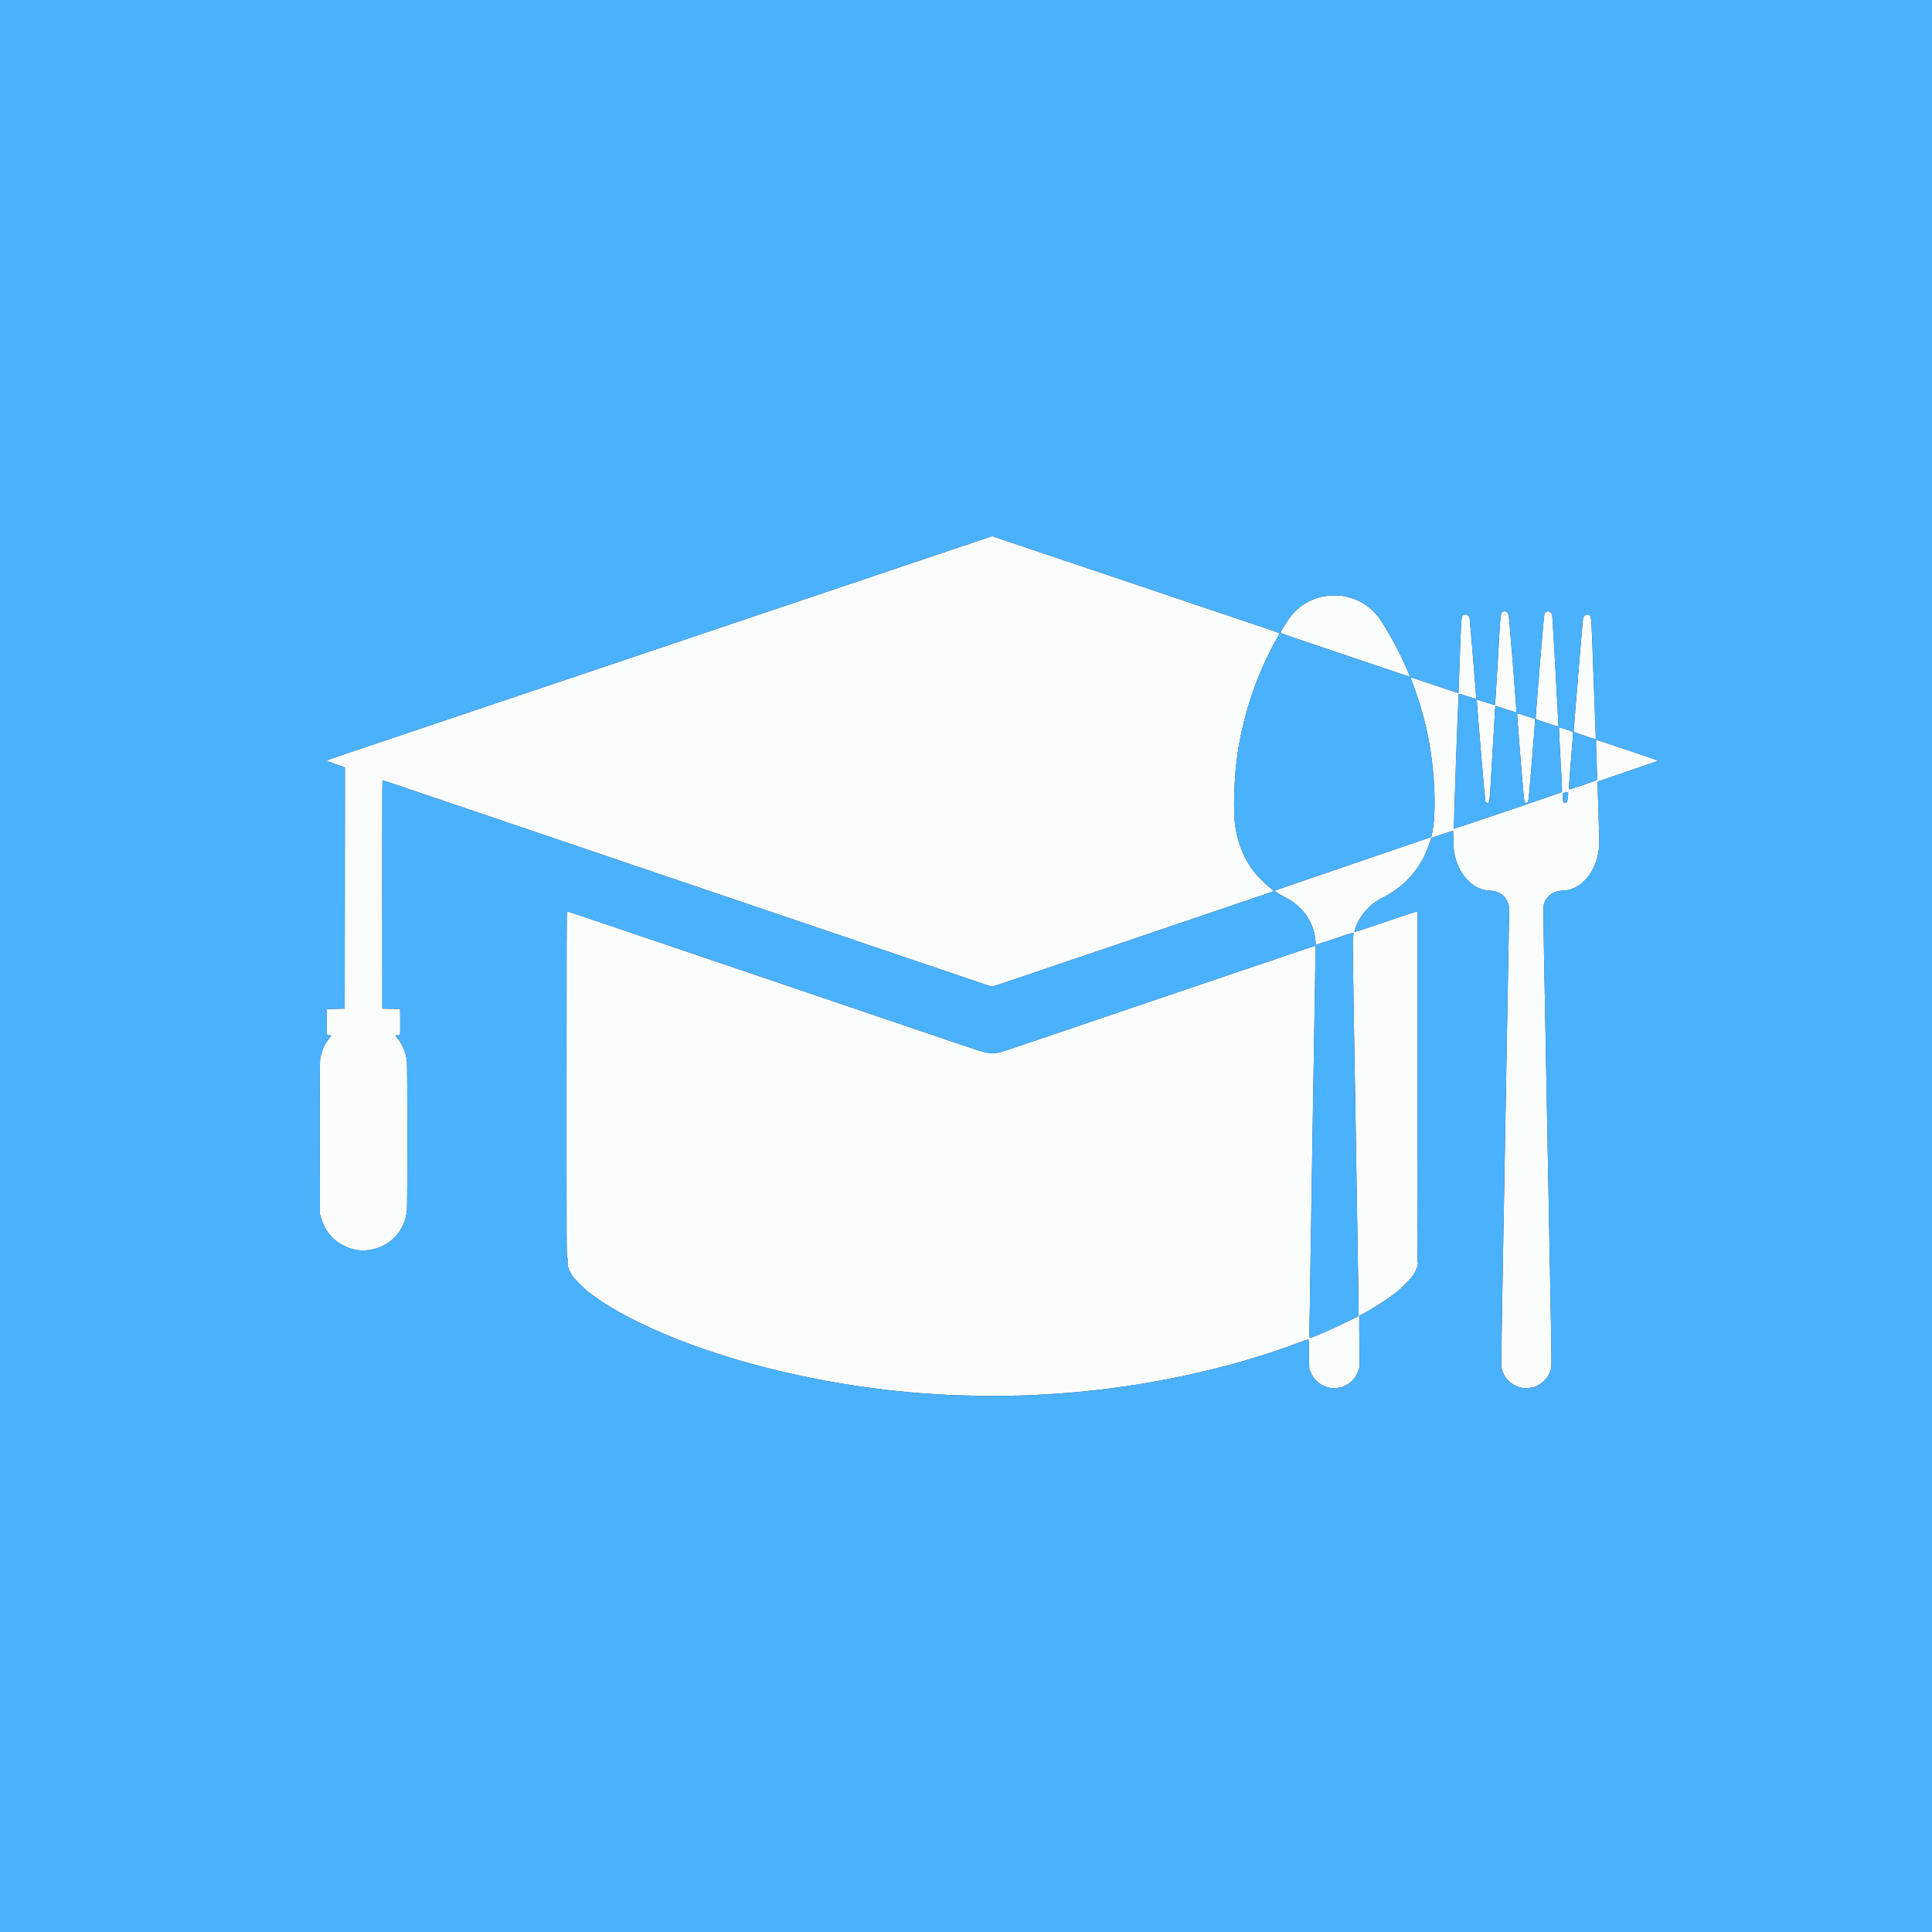
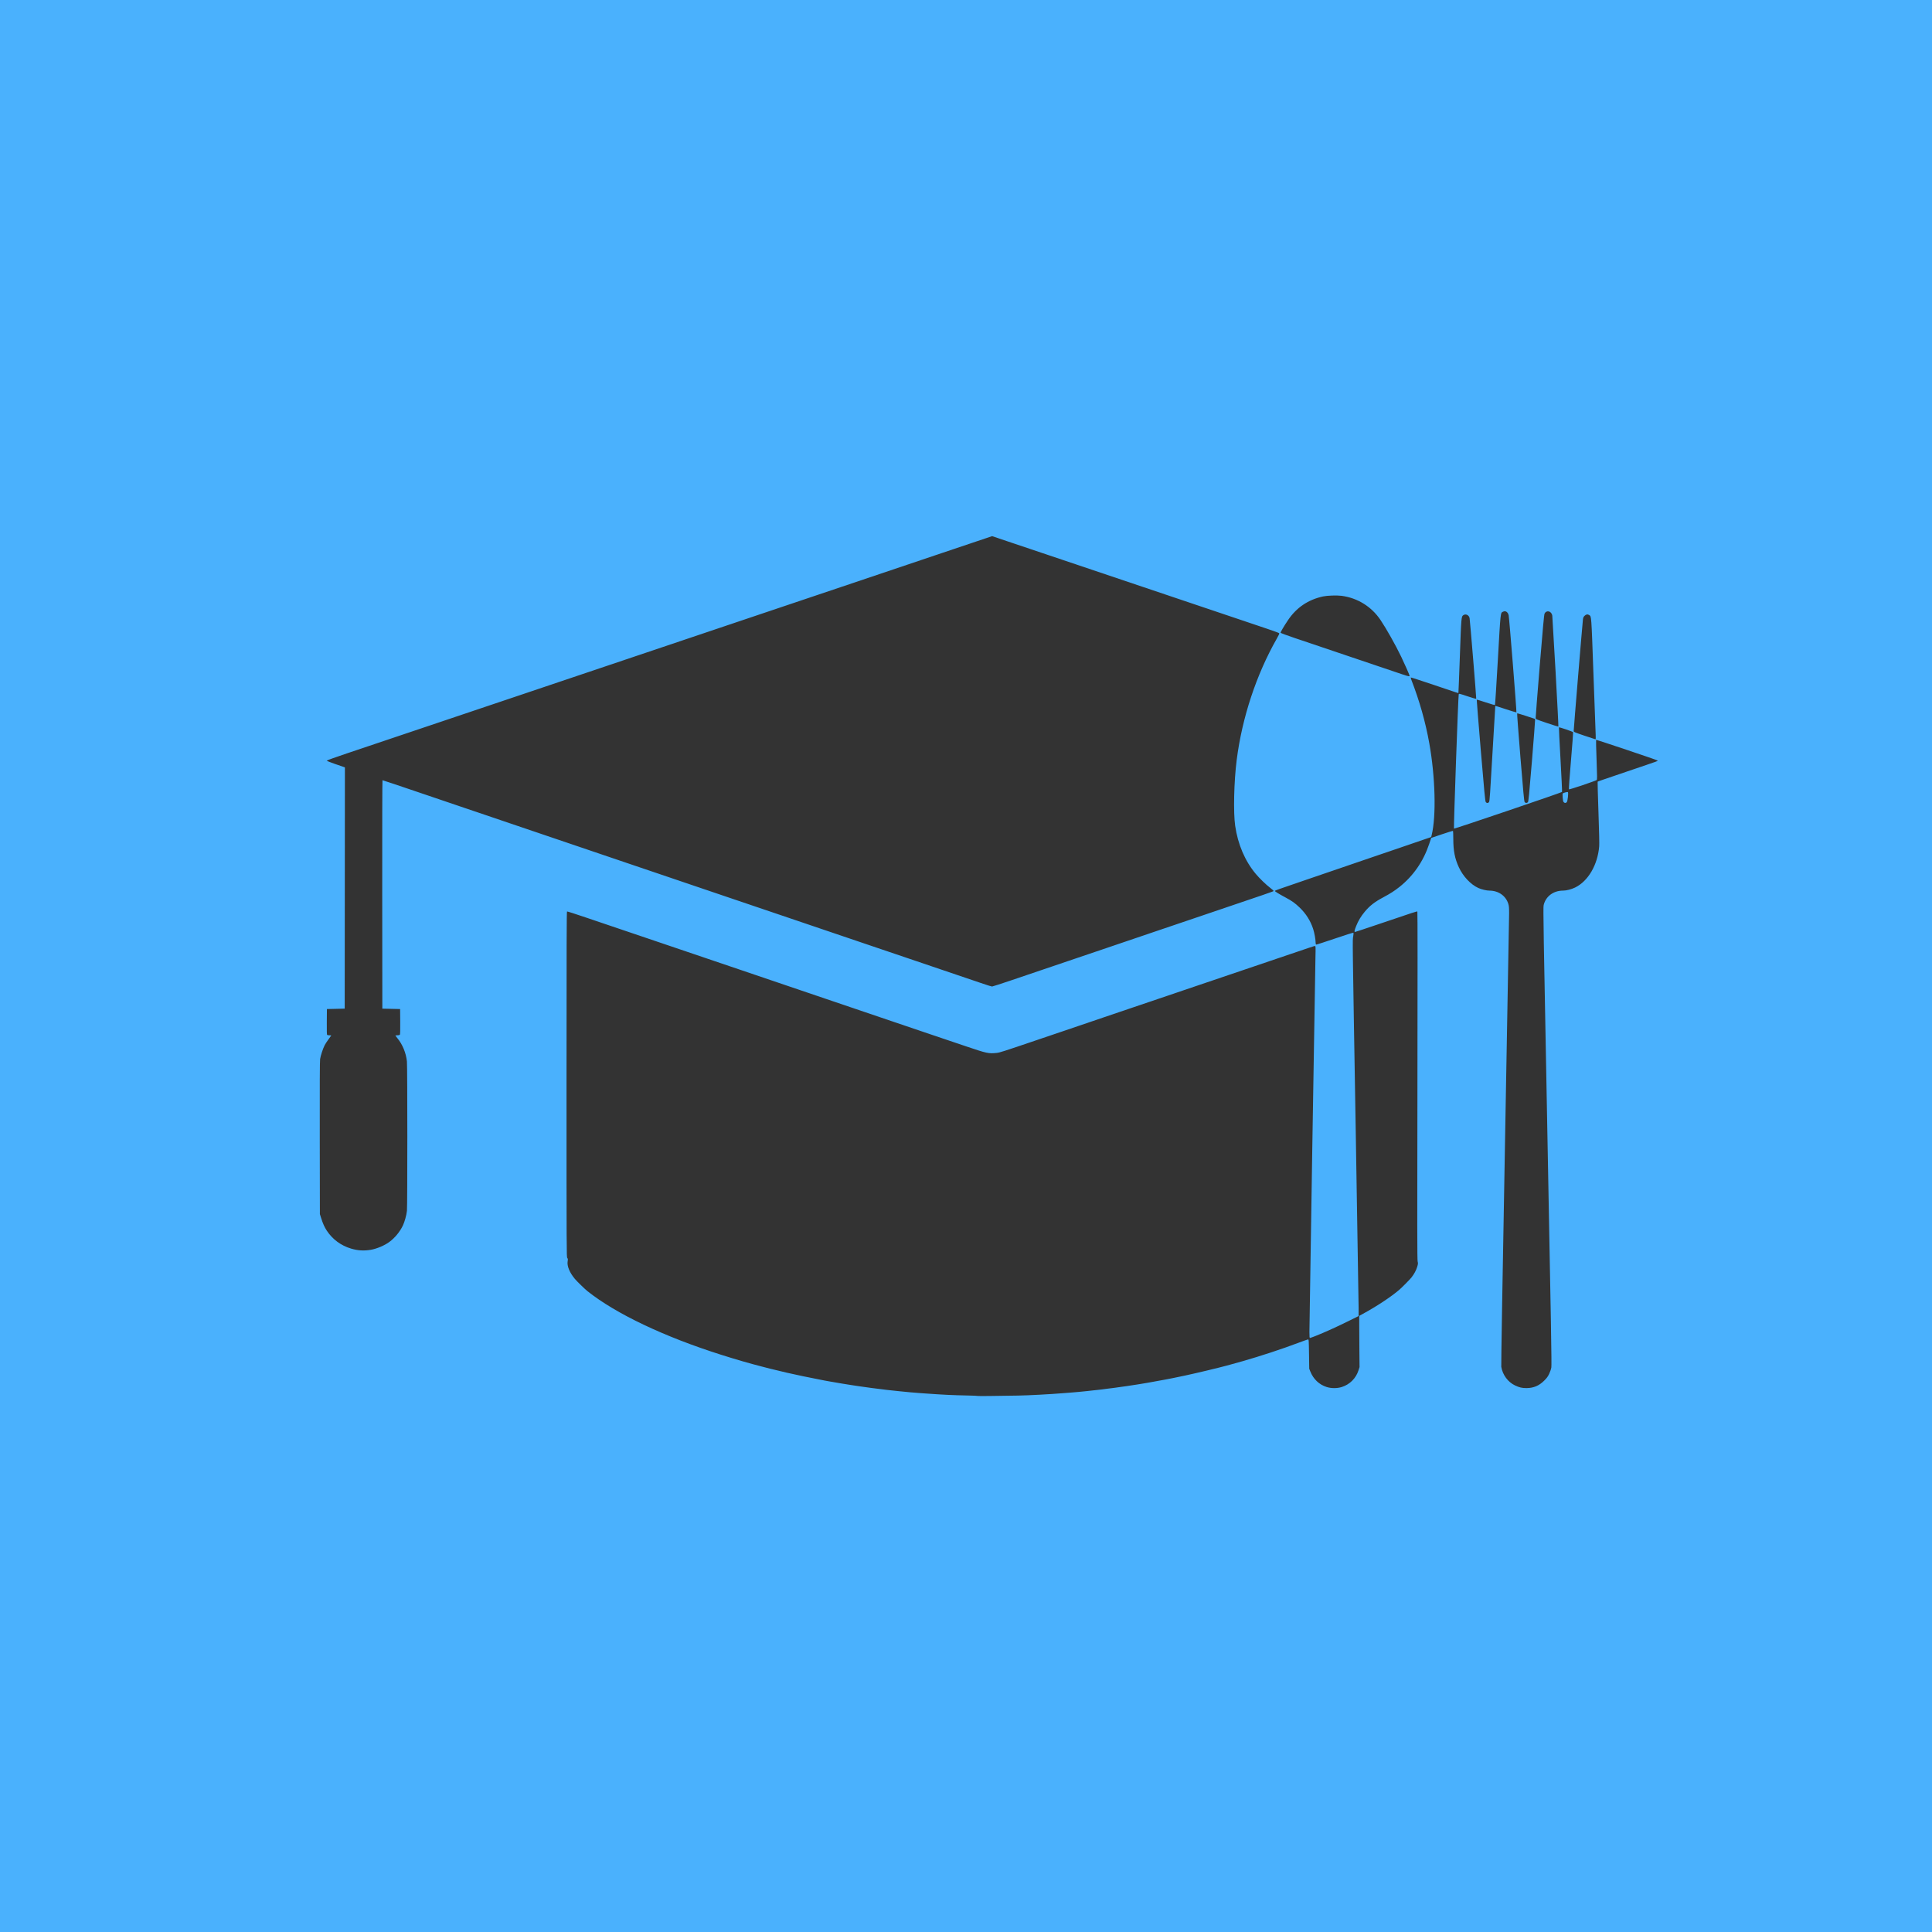
<svg xmlns="http://www.w3.org/2000/svg" xmlns:ns1="http://www.inkscape.org/namespaces/inkscape" xmlns:ns2="http://sodipodi.sourceforge.net/DTD/sodipodi-0.dtd" version="1.1" width="353.624mm" height="353.624mm">
  <rect width="100%" height="100%" fill="#333333" stroke="none" />
  <svg width="353.624mm" height="353.624mm" viewBox="0 0 353.624 353.624" version="1.1" id="SvgjsSvg1006" ns1:version="1.1 (1:1.1+202105261517+ce6663b3b7)" ns2:docname="logo app.svg">
    <ns2:namedview id="SvgjsSodipodi:namedview1005" pagecolor="#ffffff" bordercolor="#666666" borderopacity="1.0" ns1:pageshadow="2" ns1:pageopacity="0.0" ns1:pagecheckerboard="0" ns1:document-units="mm" showgrid="false" fit-margin-top="0" fit-margin-left="0" fit-margin-right="0" fit-margin-bottom="0" ns1:zoom="0.33071229" ns1:cx="1074.9525" ns1:cy="638.0168" ns1:window-width="1280" ns1:window-height="691" ns1:window-x="0" ns1:window-y="0" ns1:window-maximized="1" ns1:current-layer="layer1" />
    <defs id="SvgjsDefs1004" />
    <g ns1:label="Capa 1" ns1:groupmode="layer" id="SvgjsG1003" transform="translate(-467.604,-396.016)">
      <g id="SvgjsG1002" transform="matrix(0.286,0,0,0.286,603.983,541.128)">
-         <path style="fill:#fbfdfd;stroke-width:0.265" d="m 148.882,386.004 c -0.088,-0.088 -2.813,-0.212 -6.056,-0.276 -10.004,-0.196 -15.588,-0.46 -26.93,-1.275 -1.091,-0.078 -2.818,-0.2 -3.836,-0.269 -3.032,-0.208 -4.672,-0.34 -6.35,-0.514 -0.873,-0.09 -2.183,-0.219 -2.91,-0.287 -0.728,-0.068 -1.859,-0.178 -2.514,-0.246 -0.655,-0.068 -1.786,-0.179 -2.514,-0.248 -3.416,-0.321 -6.108,-0.61 -7.408,-0.797 -0.437,-0.062 -1.33,-0.177 -1.984,-0.255 -2.025,-0.241 -4.311,-0.527 -6.615,-0.829 -0.655,-0.086 -1.488,-0.194 -1.852,-0.242 -0.364,-0.047 -1.197,-0.165 -1.852,-0.262 -0.655,-0.097 -1.667,-0.237 -2.249,-0.311 -1.347,-0.172 -2.148,-0.285 -3.307,-0.467 -1.753,-0.275 -3.044,-0.47 -3.704,-0.56 -0.364,-0.049 -1.078,-0.161 -1.587,-0.248 -0.509,-0.087 -1.283,-0.211 -1.72,-0.274 -0.437,-0.064 -1.241,-0.191 -1.787,-0.283 -0.546,-0.092 -1.26,-0.208 -1.587,-0.257 -0.919,-0.139 -7.035,-1.191 -8.664,-1.49 -0.8,-0.147 -1.991,-0.363 -2.646,-0.481 -1.974,-0.354 -5.767,-1.114 -13.891,-2.782 -2.665,-0.547 -7.716,-1.65 -10.319,-2.253 -5.558,-1.287 -8.589,-2.015 -10.716,-2.574 -1.382,-0.364 -3.823,-0.995 -5.424,-1.403 -14.068,-3.586 -31.314,-8.984 -46.038,-14.409 -21.343,-7.865 -42.606,-18.115 -55.747,-26.876 -4.617,-3.078 -9.027,-6.341 -11.164,-8.262 -1.278,-1.148 -5.78,-5.665 -6.452,-6.474 -3.438,-4.135 -5.139,-8.313 -4.617,-11.341 0.215,-1.249 0.182,-1.534 -0.242,-2.072 -0.477,-0.606 -0.491,-3.874 -0.491,-111.121 0,-89.644 0.064,-110.521 0.339,-110.626 0.187,-0.072 5.812,1.731 12.502,4.007 6.689,2.275 12.817,4.353 13.617,4.616 0.8,0.264 8.361,2.822 16.801,5.684 8.44,2.862 19.156,6.492 23.813,8.066 4.657,1.574 14.479,4.905 21.828,7.402 13.004,4.418 30.682,10.41 32.015,10.851 0.364,0.12 7.031,2.384 14.817,5.03 7.785,2.646 17.787,6.041 22.225,7.544 23.229,7.865 45.689,15.482 59.002,20.01 4.293,1.46 12.151,4.121 17.462,5.914 5.312,1.792 14.956,5.05 21.431,7.239 13.205,4.465 14.259,4.691 19.413,4.167 2.012,-0.204 3.749,-0.761 26.493,-8.483 8.44,-2.866 16.001,-5.427 16.801,-5.691 1.556,-0.514 23.846,-8.093 34.793,-11.831 3.638,-1.242 7.627,-2.593 8.864,-3.001 1.237,-0.408 8.619,-2.909 16.404,-5.557 7.785,-2.648 14.81,-5.032 15.61,-5.296 0.8,-0.265 7.825,-2.645 15.61,-5.289 7.785,-2.644 18.144,-6.154 23.019,-7.799 4.875,-1.645 15.055,-5.096 22.622,-7.669 21.806,-7.415 22.982,-7.805 23.506,-7.805 0.479,0 0.49,0.285 0.32,7.871 -0.263,11.717 -3.851,234.437 -3.851,239.016 0,3.407 0.056,3.938 0.417,3.938 0.399,0 5.676,-2.066 8.447,-3.308 0.728,-0.326 3.168,-1.408 5.424,-2.404 2.256,-0.996 7.048,-3.27 10.649,-5.053 l 6.548,-3.242 -8e-5,-5.234 c -3e-5,-2.878 -0.83,-53.871 -1.844,-113.316 -2.167,-127.002 -2.098,-121.728 -1.619,-124.435 0.224,-1.263 0.271,-2.16 0.121,-2.309 -0.149,-0.149 -4.761,1.296 -11.875,3.723 -6.397,2.182 -11.781,3.91 -11.965,3.839 -0.197,-0.076 -0.335,-0.593 -0.336,-1.261 -0.003,-2.012 -0.745,-6.139 -1.564,-8.696 -1.657,-5.171 -4.55,-9.773 -8.602,-13.687 -2.997,-2.893 -4.974,-4.306 -9.133,-6.525 -4.221,-2.252 -6.908,-3.914 -6.811,-4.213 0.068,-0.211 3.567,-1.458 14.868,-5.301 1.892,-0.643 7.131,-2.44 11.642,-3.992 4.511,-1.552 9.036,-3.097 10.054,-3.433 2.133,-0.703 8.429,-2.857 20.108,-6.882 4.511,-1.554 9.036,-3.101 10.054,-3.437 1.019,-0.336 4.114,-1.386 6.879,-2.334 6.871,-2.355 21.754,-7.451 24.342,-8.334 l 2.117,-0.723 0.315,-1.271 c 1.595,-6.434 2.213,-16.934 1.691,-28.748 -1.123,-25.428 -5.658,-47.2 -14.729,-70.7 -0.265,-0.686 -0.409,-1.32 -0.321,-1.408 0.088,-0.088 6.571,2.004 14.407,4.65 17.109,5.777 15.944,5.395 16.063,5.259 0.053,-0.061 0.475,-10.707 0.937,-23.658 0.898,-25.178 0.906,-25.274 2.278,-26.172 1.531,-1.003 3.61,0.044 3.951,1.989 0.29,1.654 4.379,51.354 4.243,51.574 -0.074,0.119 -2.579,-0.601 -5.567,-1.599 -5.375,-1.796 -5.436,-1.81 -5.64,-1.236 -0.336,0.945 -3.326,85.632 -3.033,85.924 0.252,0.252 68.68,-22.975 69.139,-23.468 0.117,-0.126 -0.313,-9.443 -0.956,-20.705 -0.643,-11.262 -1.101,-20.543 -1.019,-20.625 0.254,-0.254 8.918,2.715 9.07,3.108 0.079,0.204 -0.542,8.462 -1.38,18.351 -0.883,10.42 -1.425,18.078 -1.289,18.214 0.264,0.264 17.194,-5.441 17.777,-5.991 0.314,-0.296 0.3,-2.193 -0.093,-12.951 -0.254,-6.932 -0.394,-12.671 -0.312,-12.753 0.178,-0.178 38.819,12.797 39.177,13.155 0.45,0.45 2.481,-0.296 -19.428,7.133 -16.556,5.614 -18.566,6.31 -18.758,6.502 -0.081,0.081 0.159,8.861 0.532,19.512 0.441,12.592 0.605,20.242 0.468,21.871 -0.829,9.894 -5.111,18.742 -11.542,23.853 -3.421,2.719 -7.96,4.465 -11.608,4.465 -6.149,0 -11.08,3.694 -12.394,9.283 -0.364,1.549 -0.154,14.402 2.422,147.849 2.332,120.812 2.765,146.479 2.498,148.034 -0.19,1.109 -0.767,2.805 -1.405,4.131 -0.872,1.811 -1.501,2.662 -3.231,4.369 -3.288,3.243 -6.75,4.691 -11.277,4.715 -2.822,0.015 -4.575,-0.393 -7.34,-1.709 -4.553,-2.167 -7.957,-6.782 -8.787,-11.912 -0.143,-0.882 0.757,-54.886 2.388,-143.365 1.439,-78.072 2.619,-144.052 2.622,-146.622 0.004,-3.853 -0.083,-4.955 -0.496,-6.283 -1.62,-5.205 -6.338,-8.491 -12.193,-8.491 -1.773,0 -5.071,-0.794 -7.038,-1.695 -4.87,-2.229 -9.741,-7.412 -12.423,-13.217 -2.582,-5.589 -3.564,-10.557 -3.564,-18.039 0,-2.815 -0.105,-5.182 -0.234,-5.262 -0.129,-0.079 -3.311,0.899 -7.071,2.174 l -6.838,2.318 -1.332,3.978 c -3.696,11.035 -10.126,20.326 -18.921,27.342 -3.143,2.507 -5.954,4.313 -10.409,6.688 -5.584,2.977 -8.698,5.405 -11.922,9.296 -2.421,2.922 -4.082,5.696 -5.448,9.1 -1.111,2.77 -1.3,3.775 -0.707,3.775 0.195,0 6.178,-1.974 13.295,-4.387 25.467,-8.633 26.335,-8.916 26.588,-8.663 0.154,0.154 0.17,42.331 0.041,111.358 -0.169,90.607 -0.144,111.373 0.136,112.533 0.316,1.314 0.292,1.589 -0.313,3.572 -0.665,2.181 -1.912,4.49 -3.589,6.652 -0.959,1.236 -6.195,6.539 -7.833,7.932 -5.498,4.679 -14.334,10.513 -23.521,15.531 l -2.117,1.156 v 6.606 c 0,3.633 0.044,11.011 0.097,16.395 l 0.097,9.79 -0.69,2.137 c -1.637,5.074 -5.532,8.967 -10.596,10.593 -3.033,0.973 -6.798,0.973 -9.831,0 -4.762,-1.528 -8.437,-5.035 -10.377,-9.9 l -0.706,-1.772 -0.136,-9.393 c -0.133,-9.186 -0.148,-9.392 -0.665,-9.358 -0.291,0.019 -3.029,0.985 -6.085,2.147 -10.146,3.857 -24.689,8.643 -36.069,11.87 -5.105,1.447 -5.818,1.645 -9.837,2.732 -5.623,1.521 -19.388,4.807 -26.723,6.379 -5.031,1.078 -11.082,2.307 -12.7,2.579 -0.946,0.159 -3.089,0.545 -4.763,0.859 -1.673,0.313 -3.698,0.684 -4.498,0.824 -0.8,0.14 -1.693,0.299 -1.984,0.353 -0.291,0.054 -1.005,0.172 -1.587,0.262 -1.267,0.195 -2.453,0.393 -3.175,0.531 -0.291,0.055 -1.065,0.179 -1.72,0.276 -0.655,0.096 -1.429,0.215 -1.72,0.263 -1.004,0.167 -4.19,0.657 -5.159,0.794 -2.374,0.335 -3.117,0.437 -3.704,0.51 -0.729,0.091 -2.933,0.406 -3.969,0.567 -0.732,0.114 -2.87,0.378 -4.101,0.508 -0.761,0.08 -2.115,0.259 -4.101,0.543 -0.509,0.073 -1.521,0.187 -2.249,0.255 -2.274,0.21 -3.939,0.391 -4.763,0.518 -0.437,0.067 -1.508,0.187 -2.381,0.267 -0.873,0.08 -2.064,0.2 -2.646,0.267 -0.582,0.067 -1.713,0.179 -2.514,0.248 -0.8,0.069 -2.229,0.195 -3.175,0.281 -0.946,0.086 -2.494,0.213 -3.44,0.282 -0.946,0.07 -2.434,0.185 -3.307,0.256 -4.647,0.377 -11.29,0.806 -16.272,1.051 -9.915,0.487 -9.233,0.469 -27.679,0.747 -5.983,0.09 -10.95,0.092 -11.038,0.004 z M 525.866,5.975 c 0.571,-0.631 1.161,-5.96 0.71,-6.411 -0.259,-0.259 -2.812,0.399 -3.31,0.854 -0.121,0.111 -0.134,1.303 -0.029,2.65 0.145,1.856 0.311,2.568 0.684,2.941 0.638,0.638 1.348,0.625 1.946,-0.035 z M -247.239,292.761 c -4.697,-0.512 -9.877,-2.568 -13.771,-5.464 -5.1,-3.793 -8.187,-8.351 -10.364,-15.3 l -0.741,-2.366 -0.074,-48.683 c -0.051,-33.7 0.014,-49.253 0.21,-50.535 0.357,-2.33 1.86,-6.858 2.978,-8.971 0.469,-0.887 1.597,-2.604 2.507,-3.816 0.91,-1.212 1.654,-2.254 1.654,-2.315 0,-0.061 -0.506,-0.114 -1.124,-0.116 -0.618,-0.003 -1.275,-0.1 -1.459,-0.216 -0.261,-0.165 -0.319,-2.025 -0.265,-8.396 l 0.07,-8.184 5.689,-0.132 5.689,-0.132 0.067,-77.199 0.067,-77.199 -0.596,-0.214 c -0.328,-0.118 -2.947,-1.022 -5.821,-2.009 -2.874,-0.987 -5.225,-1.93 -5.224,-2.095 7.9e-4,-0.165 5.805,-2.249 12.898,-4.632 24.797,-8.33 34.774,-11.687 59.067,-19.875 28.006,-9.44 49.202,-16.575 53.049,-17.857 1.455,-0.485 8.004,-2.691 14.552,-4.903 14.692,-4.961 33.529,-11.306 51.461,-17.334 7.494,-2.519 23.925,-8.054 36.513,-12.3 12.588,-4.246 28.84,-9.72 36.116,-12.166 7.276,-2.445 18.944,-6.373 25.929,-8.727 6.985,-2.355 18.177,-6.122 24.871,-8.372 6.694,-2.25 13.54,-4.553 15.214,-5.117 14.99,-5.058 51.043,-17.207 60.06,-20.239 6.185,-2.079 16.838,-5.663 23.675,-7.965 l 12.43,-4.185 9.663,3.256 c 5.315,1.791 15.08,5.076 21.701,7.301 6.621,2.225 23.052,7.757 36.513,12.294 13.461,4.537 26.2,8.828 28.31,9.536 7.802,2.615 61.941,20.853 79.635,26.827 4.145,1.399 7.68,2.691 7.855,2.87 0.25,0.255 -0.055,0.983 -1.414,3.369 -13.161,23.107 -22.282,50.674 -25.737,77.788 -1.75,13.732 -2.206,33.622 -0.968,42.15 1.725,11.879 6.289,22.534 13.167,30.743 2.538,3.029 6.605,6.95 9.439,9.101 1.242,0.942 2.106,1.774 1.977,1.903 -0.302,0.302 -4.476,1.738 -40.299,13.862 -4.002,1.354 -11.027,3.735 -15.61,5.29 -4.584,1.555 -11.966,4.057 -16.404,5.559 -4.438,1.503 -14.44,4.897 -22.225,7.544 -7.785,2.646 -14.453,4.909 -14.817,5.028 -0.364,0.119 -7.567,2.559 -16.007,5.422 -8.44,2.863 -18.62,6.315 -22.622,7.669 -4.002,1.355 -12.753,4.321 -19.447,6.592 -6.694,2.271 -12.421,4.129 -12.728,4.129 -0.306,3e-5 -2.866,-0.786 -5.689,-1.747 -5.292,-1.801 -28.709,-9.745 -40.85,-13.857 -3.784,-1.282 -10.749,-3.642 -15.478,-5.246 C 91.323,101.523 80.072,97.709 71.049,94.652 62.027,91.595 48.633,87.051 41.284,84.554 17.422,76.447 13.135,74.993 11.254,74.372 9.273,73.718 -4.048,69.204 -13.617,65.944 c -9.234,-3.145 -35.712,-12.128 -44.979,-15.259 -4.657,-1.573 -11.622,-3.933 -15.478,-5.243 -3.856,-1.31 -13.858,-4.703 -22.225,-7.54 -24.042,-8.152 -43.695,-14.82 -59.002,-20.019 -7.785,-2.644 -18.501,-6.276 -23.812,-8.07 -5.312,-1.794 -15.67,-5.31 -23.019,-7.814 -7.349,-2.504 -14.373,-4.884 -15.61,-5.29 -1.237,-0.406 -4.912,-1.643 -8.166,-2.749 -3.255,-1.106 -6.023,-2.011 -6.152,-2.011 -0.136,0 -0.207,30.688 -0.168,73.091 l 0.067,73.091 5.689,0.132 5.689,0.132 0.07,8.038 c 0.05,5.71 -0.017,8.143 -0.231,8.401 -0.18,0.216 -0.821,0.363 -1.591,0.363 -0.71,0 -1.291,0.065 -1.291,0.144 0,0.079 0.588,0.851 1.307,1.715 3.252,3.908 5.527,9.438 6.092,14.81 0.347,3.302 0.36,92.361 0.013,95.648 -1.018,9.654 -6.684,18 -15.086,22.221 -5.009,2.517 -10.58,3.588 -15.737,3.025 z M 473.986,5.842 c -0.35,-0.535 -0.948,-6.795 -3.15,-33.007 -1.495,-17.791 -2.666,-32.403 -2.603,-32.471 0.063,-0.068 2.664,0.724 5.779,1.76 4.096,1.362 5.728,1.799 5.896,1.579 0.127,-0.167 0.963,-13.193 1.856,-28.946 1.758,-30.987 1.632,-29.801 3.249,-30.637 1.607,-0.831 3.163,0.133 3.651,2.261 0.394,1.715 5.201,61.856 4.963,62.094 -0.109,0.109 -3.177,-0.791 -6.818,-2.002 -3.64,-1.21 -6.654,-2.159 -6.697,-2.108 -0.043,0.051 -0.858,13.76 -1.811,30.465 -1.87,32.772 -1.758,31.672 -3.234,31.672 -0.4,0 -0.815,-0.253 -1.082,-0.66 z m 24.893,0.033 c -0.322,-0.491 -0.901,-6.651 -2.687,-28.584 -1.252,-15.377 -2.195,-28.039 -2.096,-28.138 0.099,-0.099 2.704,0.657 5.789,1.681 l 5.609,1.861 0.071,0.908 c 0.039,0.499 -0.875,12.378 -2.031,26.397 -1.804,21.878 -2.166,25.561 -2.559,25.995 -0.63,0.696 -1.598,0.64 -2.097,-0.121 z m 38.234,-42.45 c -6.327,-2.156 -6.752,-2.341 -6.825,-2.974 -0.069,-0.589 5.487,-67.62 5.919,-71.41 0.284,-2.497 2.369,-3.936 4.024,-2.776 1.442,1.01 1.326,-0.615 2.702,37.779 0.705,19.668 1.347,37.099 1.425,38.736 0.108,2.24 0.064,2.973 -0.177,2.961 -0.177,-0.009 -3.357,-1.051 -7.068,-2.315 z m -23.945,-8.085 c -6.821,-2.307 -7.147,-2.448 -7.225,-3.118 -0.045,-0.386 1.124,-15.387 2.598,-33.336 2.025,-24.666 2.78,-32.847 3.093,-33.507 1.23,-2.592 4.553,-1.698 4.959,1.335 0.302,2.256 4.062,70.714 3.893,70.876 -0.096,0.092 -3.389,-0.92 -7.318,-2.249 z m -92.604,-31.176 c -2.183,-0.737 -16.649,-5.622 -32.147,-10.855 -15.498,-5.234 -32.089,-10.834 -36.868,-12.445 -4.78,-1.611 -8.751,-3.086 -8.825,-3.279 -0.137,-0.356 1.964,-3.952 4.693,-8.032 5.395,-8.067 12.926,-13.169 22.479,-15.231 2.68,-0.578 8.801,-0.786 11.774,-0.399 10.232,1.33 19.173,6.859 24.956,15.431 3.75,5.559 9.613,15.964 13.263,23.538 2.028,4.209 5.183,11.341 5.353,12.102 0.151,0.674 -0.63,0.536 -4.677,-0.83 z" id="SvgjsPath1001" />
        <path style="fill:#4ab1fd;stroke-width:0.265" d="M -477.035,110.88 V -507.584 H 141.429 759.892 V 110.88 729.344 H 141.429 -477.035 Z m 651.536,274.887 c 7.155,-0.132 20.44,-0.841 29.369,-1.566 0.873,-0.071 2.361,-0.186 3.307,-0.256 0.946,-0.07 2.494,-0.197 3.44,-0.282 0.946,-0.086 2.375,-0.212 3.175,-0.281 0.8,-0.069 1.931,-0.18 2.514,-0.248 0.582,-0.067 1.773,-0.188 2.646,-0.267 0.873,-0.08 1.945,-0.199 2.381,-0.267 0.824,-0.127 2.489,-0.308 4.763,-0.518 0.728,-0.067 1.74,-0.182 2.249,-0.255 1.986,-0.284 3.34,-0.463 4.101,-0.543 1.231,-0.129 3.369,-0.394 4.101,-0.508 1.036,-0.161 3.24,-0.476 3.969,-0.567 0.587,-0.073 1.33,-0.176 3.704,-0.51 0.97,-0.137 4.155,-0.627 5.159,-0.794 0.291,-0.048 1.065,-0.167 1.72,-0.263 0.655,-0.096 1.429,-0.22 1.72,-0.276 0.722,-0.137 1.908,-0.335 3.175,-0.531 0.582,-0.09 1.296,-0.207 1.587,-0.262 0.291,-0.054 1.184,-0.213 1.984,-0.353 0.8,-0.14 2.824,-0.511 4.498,-0.824 1.673,-0.313 3.817,-0.7 4.763,-0.859 1.618,-0.272 7.669,-1.5 12.7,-2.579 7.335,-1.572 21.1,-4.858 26.723,-6.379 4.019,-1.087 4.732,-1.285 9.837,-2.732 11.379,-3.226 25.923,-8.012 36.069,-11.87 3.056,-1.162 5.794,-2.128 6.085,-2.147 0.517,-0.034 0.532,0.173 0.665,9.358 l 0.136,9.393 0.706,1.772 c 1.94,4.865 5.616,8.372 10.377,9.9 3.033,0.973 6.798,0.973 9.831,0 5.064,-1.625 8.959,-5.519 10.596,-10.593 l 0.69,-2.137 -0.097,-9.79 c -0.053,-5.384 -0.097,-12.762 -0.097,-16.395 v -6.606 l 2.117,-1.156 c 9.186,-5.018 18.022,-10.852 23.521,-15.531 1.637,-1.393 6.873,-6.696 7.833,-7.932 1.677,-2.161 2.923,-4.471 3.589,-6.652 0.605,-1.983 0.629,-2.258 0.313,-3.572 -0.279,-1.161 -0.305,-21.926 -0.136,-112.533 0.128,-69.027 0.113,-111.204 -0.041,-111.358 -0.252,-0.252 -1.12,0.03 -26.588,8.663 -7.118,2.413 -13.101,4.387 -13.295,4.387 -0.592,0 -0.404,-1.005 0.707,-3.775 1.366,-3.404 3.026,-6.178 5.448,-9.1 3.224,-3.891 6.338,-6.319 11.922,-9.296 4.455,-2.375 7.266,-4.182 10.409,-6.688 8.795,-7.016 15.224,-16.307 18.921,-27.342 l 1.332,-3.978 6.838,-2.318 c 3.761,-1.275 6.943,-2.253 7.071,-2.174 0.128,0.079 0.234,2.447 0.234,5.262 0,7.482 0.981,12.45 3.564,18.039 2.682,5.805 7.553,10.987 12.423,13.217 1.968,0.901 5.266,1.695 7.038,1.695 5.855,0 10.572,3.286 12.193,8.491 0.413,1.328 0.5,2.431 0.496,6.283 -0.003,2.57 -1.183,68.55 -2.622,146.622 -1.631,88.478 -2.531,142.482 -2.388,143.365 0.83,5.131 4.234,9.745 8.787,11.912 2.766,1.316 4.518,1.724 7.34,1.709 4.526,-0.024 7.989,-1.472 11.277,-4.715 1.73,-1.707 2.36,-2.558 3.231,-4.369 0.638,-1.326 1.215,-3.022 1.405,-4.131 0.266,-1.556 -0.167,-27.222 -2.498,-148.034 C 510.91,86.278 510.699,73.426 511.064,71.877 c 1.314,-5.59 6.245,-9.283 12.394,-9.283 2.173,0 5.371,-0.823 7.771,-2 8.328,-4.084 14.384,-14.449 15.379,-26.318 0.137,-1.63 -0.027,-9.28 -0.468,-21.871 -0.373,-10.651 -0.612,-19.431 -0.532,-19.512 0.192,-0.192 2.202,-0.889 18.758,-6.502 21.909,-7.429 19.878,-6.683 19.428,-7.133 -0.358,-0.358 -38.999,-13.333 -39.177,-13.155 -0.082,0.082 0.059,5.821 0.312,12.753 0.394,10.758 0.407,12.655 0.093,12.951 -0.583,0.55 -17.513,6.255 -17.777,5.991 -0.136,-0.136 0.407,-7.794 1.289,-18.214 0.838,-9.889 1.459,-18.147 1.38,-18.351 -0.152,-0.393 -8.816,-3.362 -9.07,-3.108 -0.082,0.082 0.377,9.363 1.019,20.625 0.643,11.262 1.073,20.579 0.956,20.705 -0.458,0.493 -68.887,23.72 -69.139,23.468 -0.293,-0.293 2.697,-84.979 3.033,-85.924 0.204,-0.573 0.265,-0.56 5.64,1.236 2.988,0.999 5.494,1.718 5.567,1.599 0.136,-0.22 -3.953,-49.92 -4.243,-51.574 -0.341,-1.945 -2.42,-2.992 -3.951,-1.989 -1.371,0.898 -1.38,0.994 -2.278,26.172 -0.462,12.951 -0.884,23.598 -0.937,23.658 -0.12,0.136 1.046,0.517 -16.063,-5.259 -7.836,-2.646 -14.319,-4.738 -14.407,-4.65 -0.088,0.088 0.056,0.722 0.321,1.408 5.312,13.764 9.049,26.972 11.507,40.67 3.861,21.519 4.517,46.731 1.531,58.778 l -0.315,1.271 -2.117,0.723 c -2.588,0.884 -17.471,5.979 -24.342,8.334 -2.765,0.948 -5.861,1.998 -6.879,2.334 -1.019,0.336 -5.543,1.882 -10.054,3.437 -11.68,4.024 -17.976,6.179 -20.108,6.882 -1.019,0.336 -5.543,1.88 -10.054,3.433 -4.511,1.552 -9.75,3.349 -11.642,3.992 -11.301,3.843 -14.799,5.09 -14.868,5.301 -0.097,0.299 2.59,1.961 6.811,4.213 4.159,2.219 6.136,3.631 9.133,6.525 4.053,3.913 6.946,8.516 8.602,13.687 0.819,2.556 1.561,6.684 1.564,8.696 0,0.668 0.139,1.185 0.336,1.261 0.184,0.071 5.568,-1.657 11.965,-3.839 7.114,-2.427 11.725,-3.872 11.875,-3.723 0.149,0.149 0.102,1.046 -0.121,2.309 -0.479,2.706 -0.548,-2.567 1.619,124.435 1.014,59.445 1.844,110.437 1.844,113.316 l 8e-5,5.234 -6.548,3.242 c -3.602,1.783 -8.394,4.057 -10.649,5.053 -2.256,0.996 -4.696,2.078 -5.424,2.404 -2.771,1.241 -8.048,3.308 -8.447,3.308 -0.36,0 -0.417,-0.531 -0.417,-3.938 0,-4.578 3.588,-227.298 3.851,-239.016 0.17,-7.587 0.158,-7.871 -0.32,-7.871 -0.525,0 -1.7,0.39 -23.506,7.805 -7.567,2.573 -17.747,6.024 -22.622,7.669 -4.875,1.645 -15.233,5.154 -23.019,7.799 -7.785,2.644 -14.81,5.024 -15.61,5.289 -0.8,0.265 -7.825,2.648 -15.61,5.296 -7.785,2.648 -15.167,5.149 -16.404,5.557 -1.237,0.408 -5.226,1.759 -8.864,3.001 -10.947,3.738 -33.236,11.317 -34.793,11.831 -0.8,0.264 -8.361,2.825 -16.801,5.691 -22.743,7.723 -24.481,8.279 -26.493,8.483 -5.154,0.523 -6.207,0.297 -19.413,-4.167 -6.476,-2.189 -16.12,-5.447 -21.431,-7.239 -5.312,-1.792 -13.17,-4.453 -17.462,-5.914 C 89.354,144.622 66.894,137.005 43.665,129.14 c -4.438,-1.503 -14.44,-4.897 -22.225,-7.544 -7.785,-2.646 -14.453,-4.91 -14.817,-5.03 -1.333,-0.441 -19.011,-6.433 -32.015,-10.851 -7.349,-2.497 -17.171,-5.827 -21.828,-7.402 -4.657,-1.574 -15.372,-5.204 -23.813,-8.066 -8.44,-2.862 -16.001,-5.42 -16.801,-5.684 -0.8,-0.264 -6.928,-2.341 -13.617,-4.616 -6.689,-2.275 -12.315,-4.078 -12.502,-4.007 -0.275,0.106 -0.339,20.982 -0.339,110.626 0,107.247 0.015,110.515 0.491,111.121 0.424,0.539 0.457,0.823 0.242,2.072 -0.522,3.029 1.179,7.207 4.617,11.341 1.279,1.538 6.377,6.498 8.04,7.822 18.175,14.472 49.043,29.157 85.697,40.767 9.541,3.022 18.166,5.519 25.665,7.431 1.601,0.408 4.042,1.039 5.424,1.403 2.127,0.559 5.158,1.288 10.716,2.574 2.602,0.602 7.654,1.705 10.319,2.253 8.123,1.668 11.916,2.428 13.891,2.782 0.655,0.117 1.845,0.334 2.646,0.481 1.629,0.299 7.745,1.351 8.664,1.49 0.327,0.05 1.041,0.165 1.587,0.257 0.546,0.092 1.35,0.219 1.787,0.283 0.437,0.064 1.21,0.187 1.72,0.274 0.509,0.087 1.224,0.199 1.587,0.248 0.66,0.089 1.951,0.284 3.704,0.56 1.159,0.182 1.961,0.295 3.307,0.467 0.582,0.074 1.594,0.214 2.249,0.311 0.655,0.097 1.488,0.215 1.852,0.262 0.364,0.047 1.197,0.156 1.852,0.242 2.303,0.301 4.59,0.588 6.615,0.829 0.655,0.078 1.548,0.193 1.984,0.255 1.301,0.186 3.993,0.476 7.408,0.797 0.728,0.068 1.859,0.18 2.514,0.248 0.655,0.068 1.786,0.179 2.514,0.246 0.728,0.068 2.037,0.197 2.91,0.287 1.678,0.174 3.318,0.306 6.35,0.514 1.019,0.07 2.745,0.191 3.836,0.269 11.342,0.815 16.926,1.08 26.93,1.275 3.243,0.063 5.968,0.187 6.056,0.276 0.136,0.136 10.856,0.037 25.619,-0.236 z M 523.921,6.01 c -0.373,-0.373 -0.539,-1.085 -0.684,-2.941 -0.105,-1.347 -0.092,-2.54 0.029,-2.65 0.499,-0.455 3.051,-1.114 3.31,-0.854 0.451,0.451 -0.139,5.78 -0.71,6.411 -0.597,0.66 -1.308,0.673 -1.946,0.035 z M -239.583,292.476 c 3.85,-0.652 8.817,-2.754 11.926,-5.047 3.52,-2.595 6.734,-6.5 8.645,-10.504 1.137,-2.382 2.299,-6.596 2.596,-9.411 0.346,-3.287 0.334,-92.346 -0.013,-95.648 -0.565,-5.372 -2.84,-10.902 -6.092,-14.81 -0.719,-0.864 -1.307,-1.636 -1.307,-1.715 0,-0.079 0.581,-0.144 1.291,-0.144 0.77,0 1.412,-0.146 1.591,-0.363 0.214,-0.258 0.281,-2.69 0.231,-8.401 l -0.07,-8.038 -5.689,-0.132 -5.689,-0.132 -0.067,-73.091 c -0.039,-42.403 0.032,-73.091 0.168,-73.091 0.129,0 2.898,0.905 6.152,2.011 3.255,1.106 6.929,2.343 8.166,2.749 1.237,0.406 8.262,2.786 15.61,5.29 7.349,2.504 17.707,6.02 23.019,7.814 5.312,1.794 16.027,5.425 23.812,8.07 15.307,5.199 34.96,11.867 59.002,20.019 8.367,2.837 18.369,6.23 22.225,7.54 3.856,1.31 10.821,3.669 15.478,5.243 9.267,3.131 35.745,12.114 44.979,15.259 9.569,3.26 22.89,7.773 24.871,8.428 1.881,0.621 6.169,2.075 30.03,10.182 7.349,2.497 20.743,7.041 29.766,10.098 9.022,3.057 20.274,6.871 25.003,8.474 4.729,1.604 11.695,3.965 15.478,5.246 12.141,4.112 35.559,12.056 40.85,13.857 2.822,0.961 5.382,1.747 5.689,1.747 0.306,0 6.034,-1.858 12.728,-4.129 6.694,-2.271 15.445,-5.237 19.447,-6.592 4.002,-1.355 14.182,-4.806 22.622,-7.669 8.44,-2.863 15.643,-5.303 16.007,-5.422 0.364,-0.119 7.031,-2.381 14.817,-5.028 7.785,-2.646 17.787,-6.041 22.225,-7.544 4.438,-1.503 11.82,-4.004 16.404,-5.559 4.584,-1.555 11.609,-3.935 15.61,-5.29 35.823,-12.124 39.997,-13.56 40.299,-13.862 0.129,-0.129 -0.735,-0.961 -1.977,-1.903 -2.834,-2.151 -6.901,-6.071 -9.439,-9.101 -6.878,-8.209 -11.442,-18.864 -13.167,-30.743 -1.239,-8.528 -0.782,-28.418 0.968,-42.15 3.455,-27.113 12.576,-54.681 25.737,-77.788 1.359,-2.386 1.664,-3.113 1.414,-3.369 -0.176,-0.179 -3.71,-1.471 -7.855,-2.87 -17.694,-5.974 -71.833,-24.211 -79.635,-26.827 -2.11,-0.707 -14.85,-4.998 -28.31,-9.536 -13.461,-4.537 -29.891,-10.07 -36.513,-12.294 -6.621,-2.225 -16.387,-5.51 -21.701,-7.301 l -9.663,-3.256 -12.43,4.185 c -6.836,2.301 -17.49,5.886 -23.675,7.965 -9.018,3.032 -45.07,15.18 -60.06,20.239 -1.673,0.565 -8.52,2.868 -15.214,5.117 -6.694,2.25 -17.886,6.017 -24.871,8.372 -6.985,2.355 -18.653,6.282 -25.929,8.727 -7.276,2.445 -23.528,7.92 -36.116,12.166 -12.588,4.246 -29.018,9.78 -36.513,12.3 -17.933,6.028 -36.769,12.373 -51.461,17.334 -6.548,2.211 -13.097,4.418 -14.552,4.903 -3.847,1.283 -25.043,8.418 -53.049,17.857 -24.292,8.188 -34.269,11.545 -59.067,19.875 -7.093,2.383 -12.898,4.467 -12.898,4.632 -7.9e-4,0.165 2.35,1.108 5.224,2.095 2.874,0.987 5.494,1.891 5.821,2.009 l 0.596,0.214 -0.067,77.199 -0.067,77.199 -5.689,0.132 -5.689,0.132 -0.07,8.184 c -0.054,6.371 0.004,8.231 0.265,8.396 0.184,0.117 0.841,0.214 1.459,0.216 0.618,0.003 1.124,0.054 1.124,0.116 0,0.061 -0.744,1.103 -1.654,2.315 -0.91,1.212 -2.038,2.929 -2.507,3.816 -1.118,2.113 -2.621,6.64 -2.978,8.971 -0.197,1.282 -0.261,16.835 -0.21,50.535 l 0.074,48.683 0.741,2.366 c 1.118,3.57 2.17,5.925 3.66,8.194 3.675,5.598 9.114,9.612 15.629,11.533 4.298,1.268 8.105,1.497 12.502,0.752 z M 476.143,5.852 c 0.357,-0.544 0.707,-5.58 2.159,-31.022 0.953,-16.705 1.768,-30.414 1.811,-30.465 0.043,-0.051 3.057,0.898 6.697,2.108 3.64,1.21 6.708,2.111 6.818,2.002 0.238,-0.238 -4.569,-60.378 -4.963,-62.094 -0.489,-2.129 -2.045,-3.092 -3.651,-2.261 -1.617,0.836 -1.491,-0.35 -3.249,30.637 -0.893,15.753 -1.729,28.779 -1.856,28.946 -0.168,0.22 -1.8,-0.217 -5.896,-1.579 -3.115,-1.036 -5.716,-1.828 -5.779,-1.76 -0.063,0.068 1.108,14.68 2.603,32.471 2.202,26.212 2.799,32.472 3.15,33.007 0.568,0.867 1.592,0.872 2.157,0.01 z m 24.833,0.144 c 0.393,-0.434 0.755,-4.117 2.559,-25.995 1.156,-14.019 2.07,-25.898 2.031,-26.397 l -0.071,-0.908 -5.609,-1.861 c -3.085,-1.024 -5.69,-1.78 -5.789,-1.681 -0.099,0.099 0.844,12.761 2.096,28.138 1.786,21.934 2.365,28.093 2.687,28.584 0.499,0.761 1.467,0.817 2.097,0.121 z m 43.382,-43.217 c -0.079,-1.637 -0.72,-19.068 -1.425,-38.736 -1.376,-38.394 -1.26,-36.769 -2.702,-37.779 -0.967,-0.677 -2.009,-0.516 -2.986,0.461 -0.702,0.702 -0.906,1.157 -1.038,2.315 -0.432,3.79 -5.987,70.821 -5.919,71.41 0.074,0.633 0.498,0.817 6.825,2.974 3.711,1.265 6.891,2.306 7.068,2.315 0.242,0.012 0.286,-0.72 0.177,-2.961 z m -25.656,-40.151 c -1.077,-19.136 -2.026,-35.298 -2.109,-35.916 -0.406,-3.032 -3.729,-3.927 -4.959,-1.335 -0.313,0.66 -1.068,8.841 -3.093,33.507 -1.474,17.949 -2.643,32.95 -2.598,33.336 0.078,0.67 0.405,0.811 7.225,3.118 3.929,1.329 7.222,2.341 7.318,2.249 0.096,-0.092 -0.707,-15.824 -1.784,-34.96 z m -93.461,2.366 c -0.17,-0.762 -3.324,-7.893 -5.353,-12.102 -3.65,-7.574 -9.513,-17.979 -13.263,-23.538 -5.783,-8.572 -14.724,-14.101 -24.956,-15.431 -2.973,-0.386 -9.094,-0.179 -11.774,0.399 -9.553,2.061 -17.084,7.164 -22.479,15.231 -2.729,4.08 -4.83,7.676 -4.693,8.032 0.074,0.193 4.045,1.668 8.825,3.279 4.78,1.611 21.37,7.211 36.868,12.445 15.498,5.234 29.964,10.119 32.147,10.855 4.047,1.366 4.828,1.505 4.677,0.83 z" id="SvgjsPath1000" />
      </g>
    </g>
  </svg>
  <style>@media (prefers-color-scheme: light) { :root { filter: none; } }
</style>
</svg>